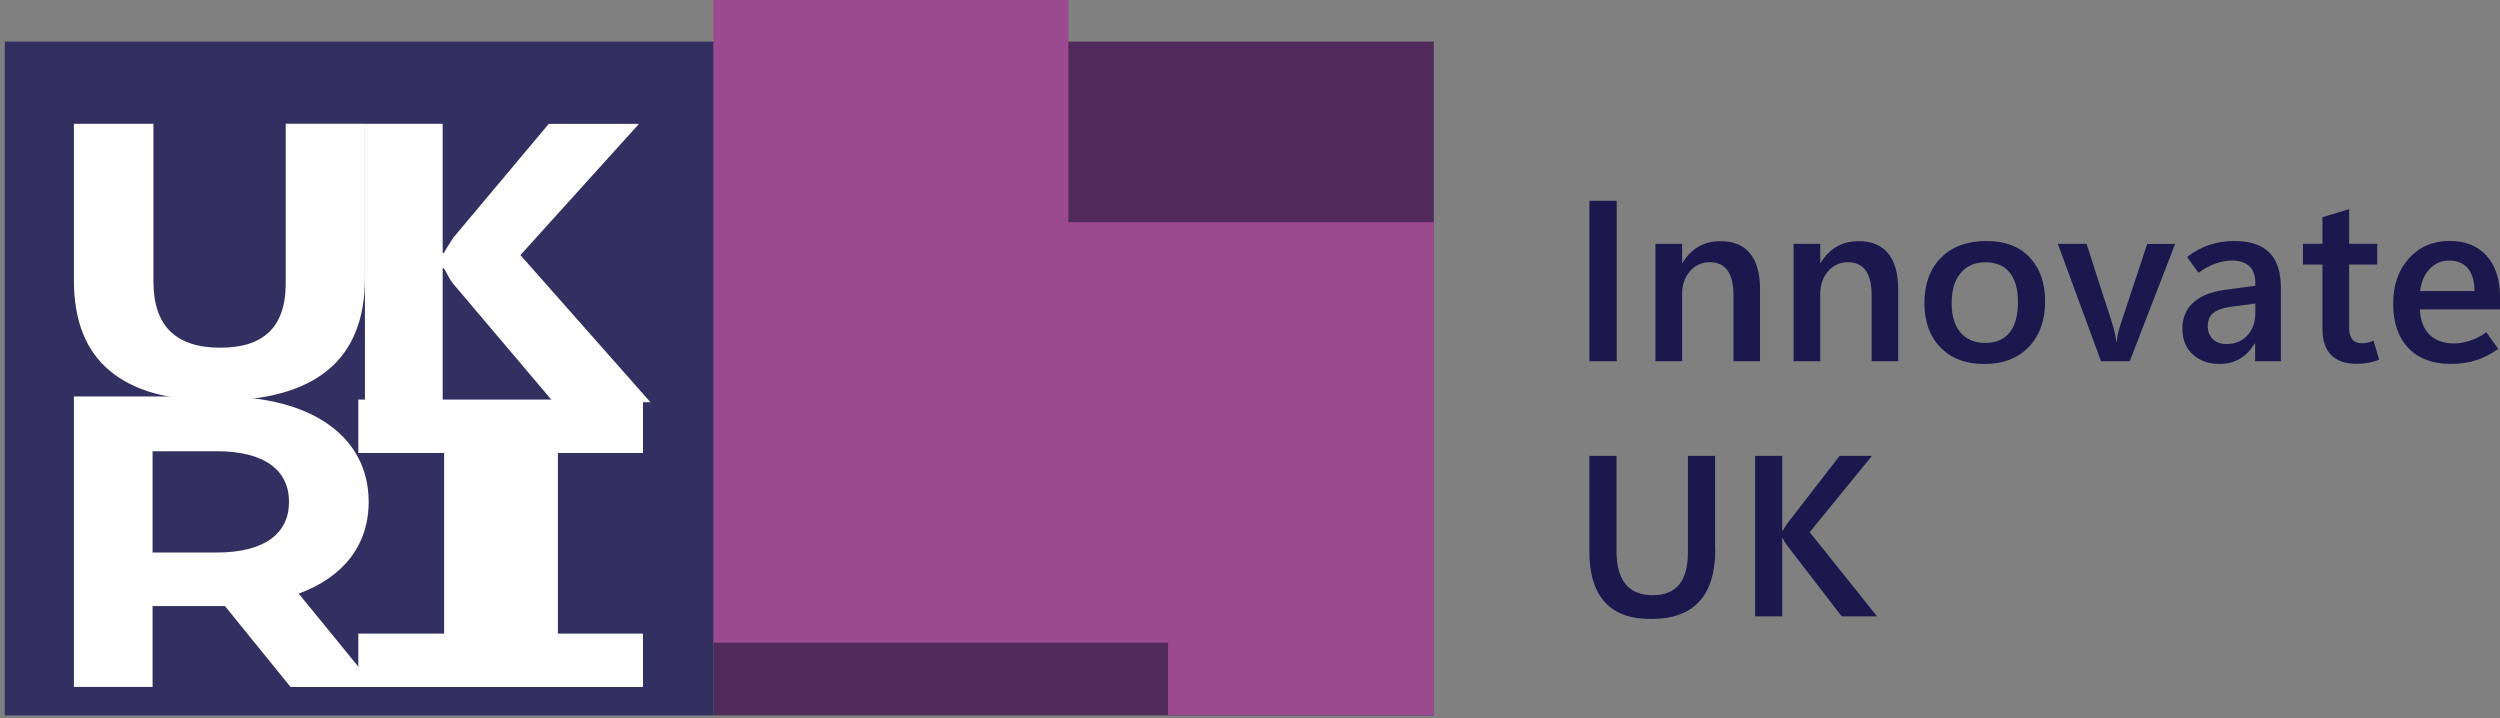
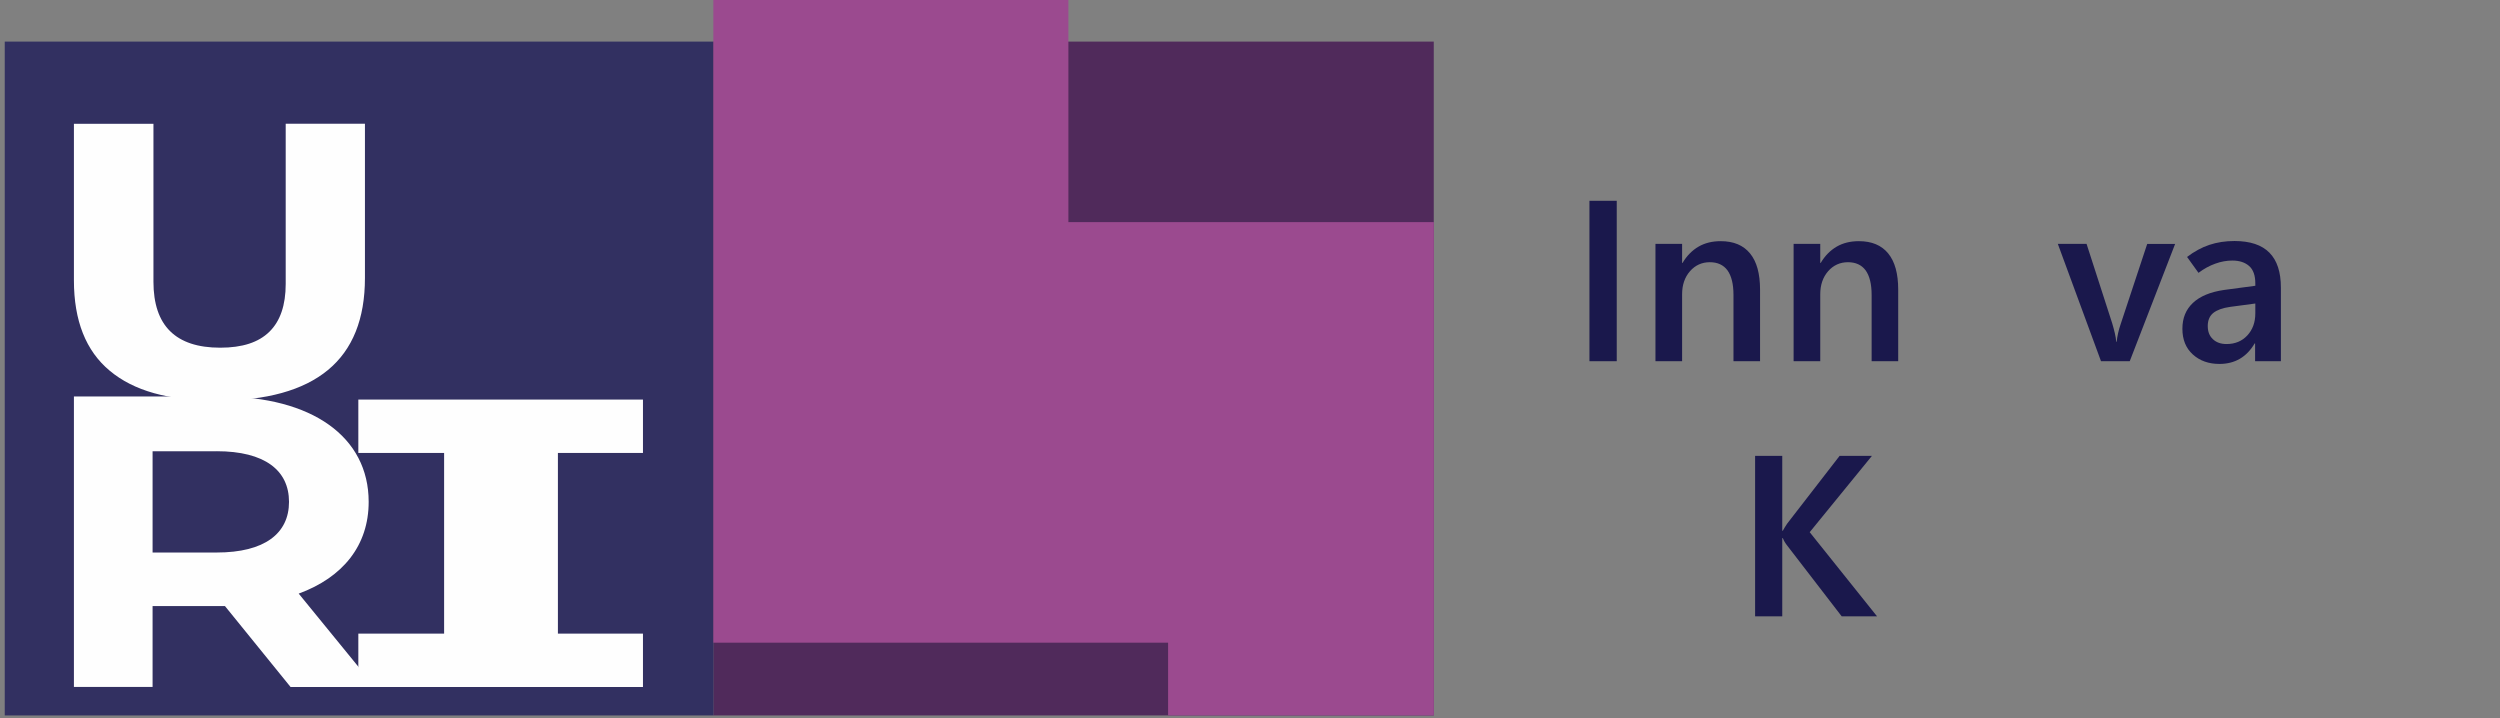
<svg xmlns="http://www.w3.org/2000/svg" version="1.1" viewBox="0 0 348 100">
  <rect x="0" y="0" width="348" height="100" fill="#808080" stroke="none" />
  <defs>
    <style>
      .st0 {
        fill: #323061;
      }

      .st1 {
        fill: #502a5b;
      }

      .st2 {
        fill: #1a184c;
      }

      .st3 {
        fill: #9b4a8f;
      }

      .st4 {
        fill: #fefefe;
      }
    </style>
  </defs>
  <g id="Layer_3">
    <rect class="st1" x="99.3" y="5.79" width="100.28" height="93.8" />
    <rect class="st0" x=".66" y="5.79" width="98.65" height="93.8" />
    <polygon class="st3" points="174 30.92 162.6 30.92 148.72 30.92 148.72 0 99.3 0 99.3 89.46 137.01 89.46 148.72 89.46 162.6 89.46 162.6 99.59 199.59 99.59 199.59 30.92 174 30.92" />
  </g>
  <g id="Layer_2">
    <g>
-       <path class="st2" d="M238.77,76.43c0,3.25-.74,5.68-2.23,7.3-1.48,1.62-3.72,2.43-6.7,2.43s-5.01-.78-6.45-2.35c-1.43-1.57-2.15-3.93-2.15-7.08v-13.27h3.78v13.24c0,2.05.42,3.58,1.26,4.61s2.1,1.54,3.78,1.54,2.87-.5,3.68-1.49c.81-.99,1.22-2.48,1.22-4.48v-13.42h3.78v12.97Z" />
      <path class="st2" d="M261.28,85.79h-4.92l-7.6-9.87c-.12-.16-.24-.32-.33-.48-.1-.17-.18-.34-.26-.53h-.08v10.88h-3.78v-22.33h3.78v10.42h.08c.06-.12.15-.27.25-.44.1-.17.22-.35.36-.56l7.29-9.42h4.5l-8.66,10.62,9.37,11.71Z" />
    </g>
    <path class="st4" d="M50.8,38.7c0,5.69-1.71,9.96-5.14,12.8-3.43,2.84-8.57,4.27-15.42,4.27s-11.64-1.39-14.96-4.16c-3.33-2.77-4.99-6.97-4.99-12.59v-21.79h11.07v21.98c0,3.06.77,5.36,2.32,6.89s3.87,2.3,6.97,2.3,5.34-.74,6.85-2.22c1.51-1.48,2.27-3.7,2.27-6.66v-22.3h11.03v21.48Z" />
-     <path class="st4" d="M90.54,55.99h-13.49l-13.99-16.52c-.14-.16-.31-.42-.52-.78-.21-.36-.46-.81-.75-1.35h-.17v18.65h-10.82V17.23h10.82v17.98h.17c.13-.25.31-.56.54-.92.22-.36.49-.77.8-1.24l13.26-15.81h12.56l-16.51,18.27,18.11,20.49Z" />
    <path class="st4" d="M40.44,95.62l-9.13-11.26h-10.07v11.26h-10.95v-40.43h20.48c12.64,0,20.55,5.6,20.55,14.67,0,6.07-3.58,10.51-9.74,12.77l10.61,13h-11.76ZM30.16,62.82h-8.92v14.09h8.92c6.69,0,10.07-2.66,10.07-7.05s-3.38-7.05-10.07-7.05Z" />
    <path class="st4" d="M77.66,63.05v25.15h11.84v7.43h-39.62v-7.43h11.94v-25.15h-11.94v-7.43h39.62v7.43h-11.84Z" />
    <g>
      <path class="st2" d="M225.05,50.28h-3.8v-22.33h3.8v22.33Z" />
      <path class="st2" d="M245.01,50.28h-3.71v-9.22c0-1.52-.28-2.65-.83-3.42-.56-.76-1.38-1.14-2.47-1.14s-2.03.42-2.76,1.26c-.73.84-1.09,1.91-1.09,3.19v9.33h-3.71v-16.33h3.71v2.65h.06c.6-1.01,1.35-1.76,2.23-2.27s1.91-.76,3.08-.76c1.8,0,3.16.57,4.09,1.71s1.39,2.81,1.39,5.02v10Z" />
      <path class="st2" d="M264.24,50.28h-3.71v-9.22c0-1.52-.28-2.65-.83-3.42-.56-.76-1.38-1.14-2.47-1.14s-2.03.42-2.76,1.26c-.73.84-1.09,1.91-1.09,3.19v9.33h-3.71v-16.33h3.71v2.65h.06c.6-1.01,1.35-1.76,2.23-2.27s1.91-.76,3.08-.76c1.8,0,3.16.57,4.09,1.71s1.39,2.81,1.39,5.02v10Z" />
-       <path class="st2" d="M276.21,50.67c-2.56,0-4.59-.77-6.09-2.3-1.49-1.53-2.24-3.58-2.24-6.14,0-2.72.79-4.85,2.33-6.38,1.54-1.53,3.64-2.3,6.3-2.3,2.55-.01,4.55.74,6,2.26,1.45,1.52,2.17,3.57,2.17,6.15s-.76,4.77-2.29,6.35-3.59,2.36-6.18,2.36ZM276.39,47.73c1.47,0,2.6-.49,3.36-1.46.77-.97,1.15-2.37,1.15-4.21s-.39-3.18-1.16-4.13c-.77-.95-1.9-1.42-3.37-1.42s-2.61.5-3.45,1.5c-.84,1-1.25,2.39-1.25,4.17s.41,3.15,1.24,4.11c.83.97,1.99,1.45,3.48,1.45Z" />
      <path class="st2" d="M302.78,33.95l-6.32,16.33h-4l-6.01-16.33h4l3.57,11.06c.15.5.27.96.37,1.39.1.43.16.82.19,1.18h.06c.04-.41.11-.81.2-1.21.09-.41.21-.83.36-1.26l3.69-11.15h3.89Z" />
      <path class="st2" d="M317.49,50.28h-3.58v-2.48h-.06c-.55.94-1.24,1.66-2.06,2.14s-1.77.72-2.84.72c-1.51,0-2.74-.44-3.71-1.32-.97-.88-1.45-2.07-1.45-3.57s.48-2.67,1.46-3.6c.97-.92,2.42-1.53,4.35-1.81l4.34-.58v-.34c0-1.1-.29-1.91-.86-2.41-.58-.51-1.36-.76-2.34-.76-.78,0-1.57.14-2.37.43-.8.29-1.59.71-2.34,1.28l-1.59-2.21c.99-.76,2.02-1.32,3.09-1.68,1.07-.36,2.24-.54,3.51-.54,2.17,0,3.79.54,4.86,1.62,1.07,1.08,1.6,2.7,1.6,4.87v10.23ZM313.94,43.62v-1.37l-3.52.47c-1.04.15-1.81.43-2.33.84-.51.42-.77,1.02-.77,1.82s.24,1.39.72,1.84c.48.45,1.11.67,1.89.67,1.19,0,2.16-.4,2.9-1.2.74-.8,1.11-1.82,1.11-3.07Z" />
-       <path class="st2" d="M331.17,50.05c-.47.21-.96.36-1.48.45s-1.07.14-1.67.14c-1.53,0-2.7-.4-3.51-1.21-.82-.8-1.22-2-1.22-3.59v-9.02h-2.72v-2.88h2.72v-3.71l3.71-1.12v4.83h3.91v2.88h-3.91v8.69c0,.81.15,1.39.44,1.74.3.35.75.53,1.36.53.3,0,.59-.03.86-.1s.51-.16.73-.27l.78,2.63Z" />
-       <path class="st2" d="M348,43.07h-11.15c.07,1.55.52,2.72,1.35,3.53.82.81,1.99,1.21,3.5,1.21.59,0,1.28-.12,2.06-.37.78-.24,1.57-.64,2.34-1.19l1.65,2.32c-1.03.73-2.07,1.26-3.11,1.59-1.05.33-2.2.5-3.46.5-2.53,0-4.51-.73-5.92-2.2-1.41-1.46-2.12-3.51-2.13-6.15,0-2.62.73-4.73,2.2-6.35,1.46-1.61,3.34-2.42,5.62-2.42s3.93.69,5.18,2.06c1.25,1.38,1.88,3.33,1.88,5.85v1.6ZM344.45,40.52c-.01-1.4-.32-2.46-.93-3.18-.61-.72-1.48-1.07-2.6-1.07-1.06,0-1.96.38-2.69,1.15-.74.77-1.19,1.8-1.35,3.1h7.58Z" />
    </g>
  </g>
</svg>